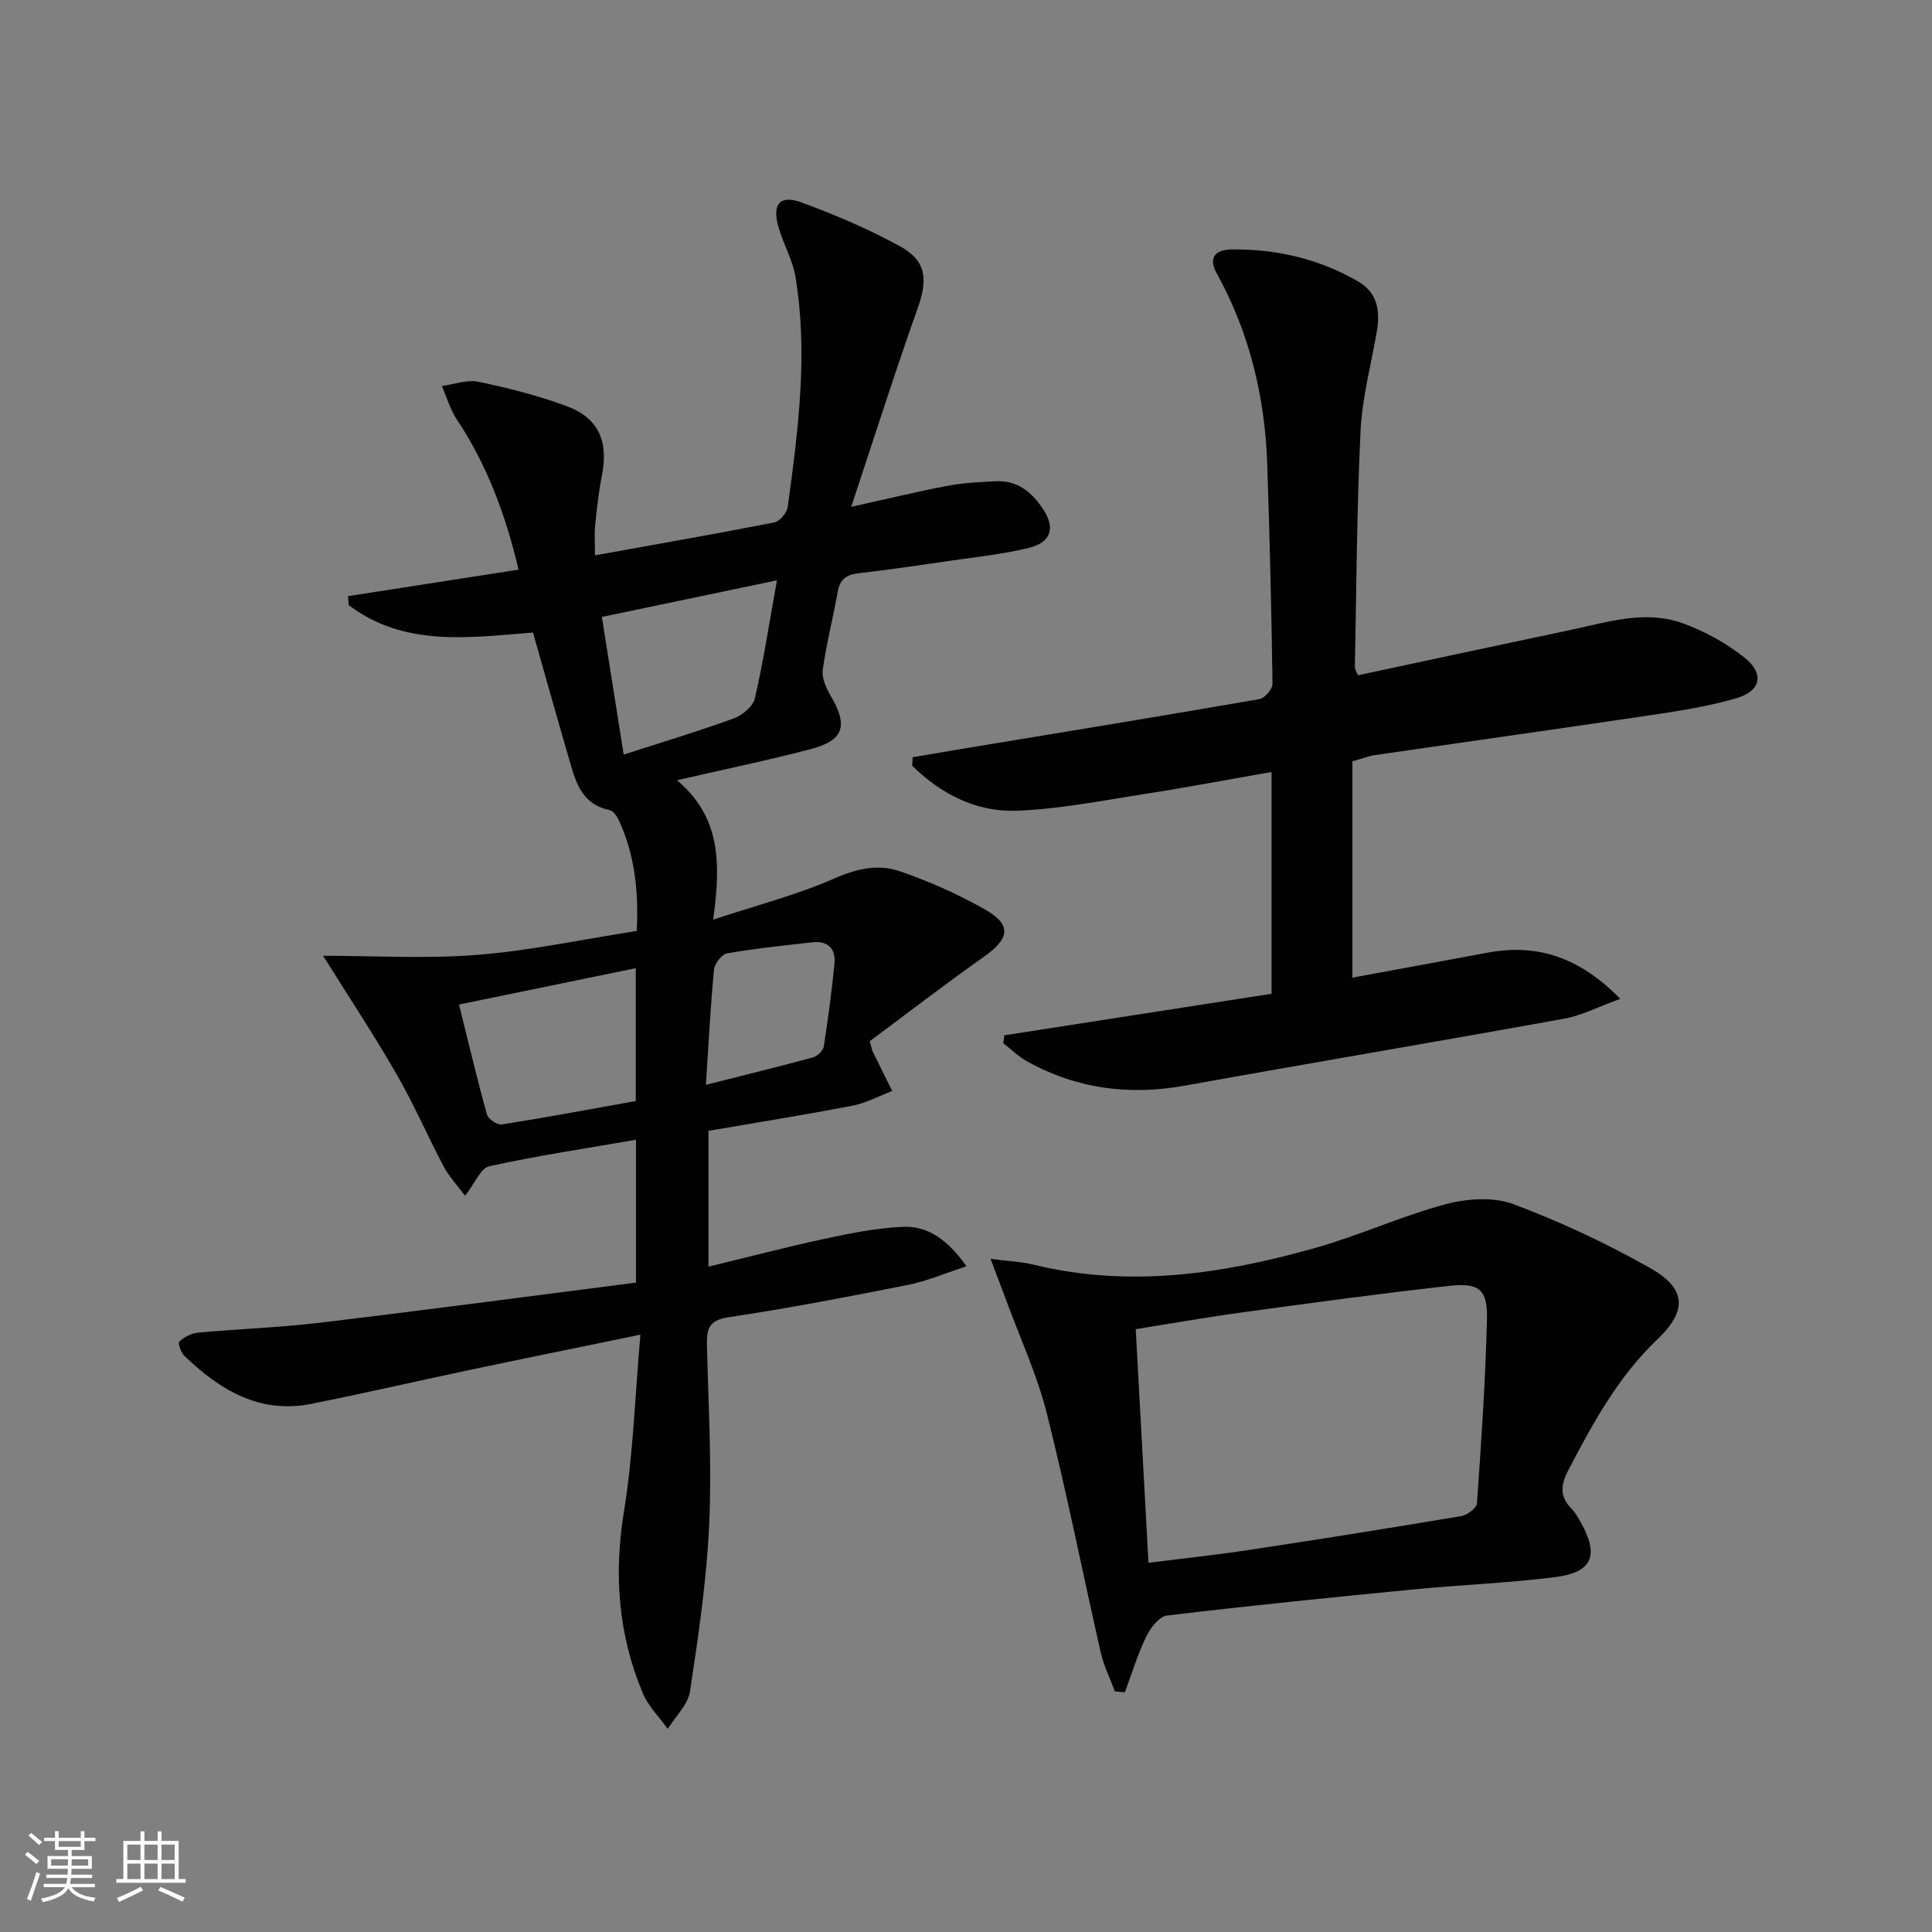
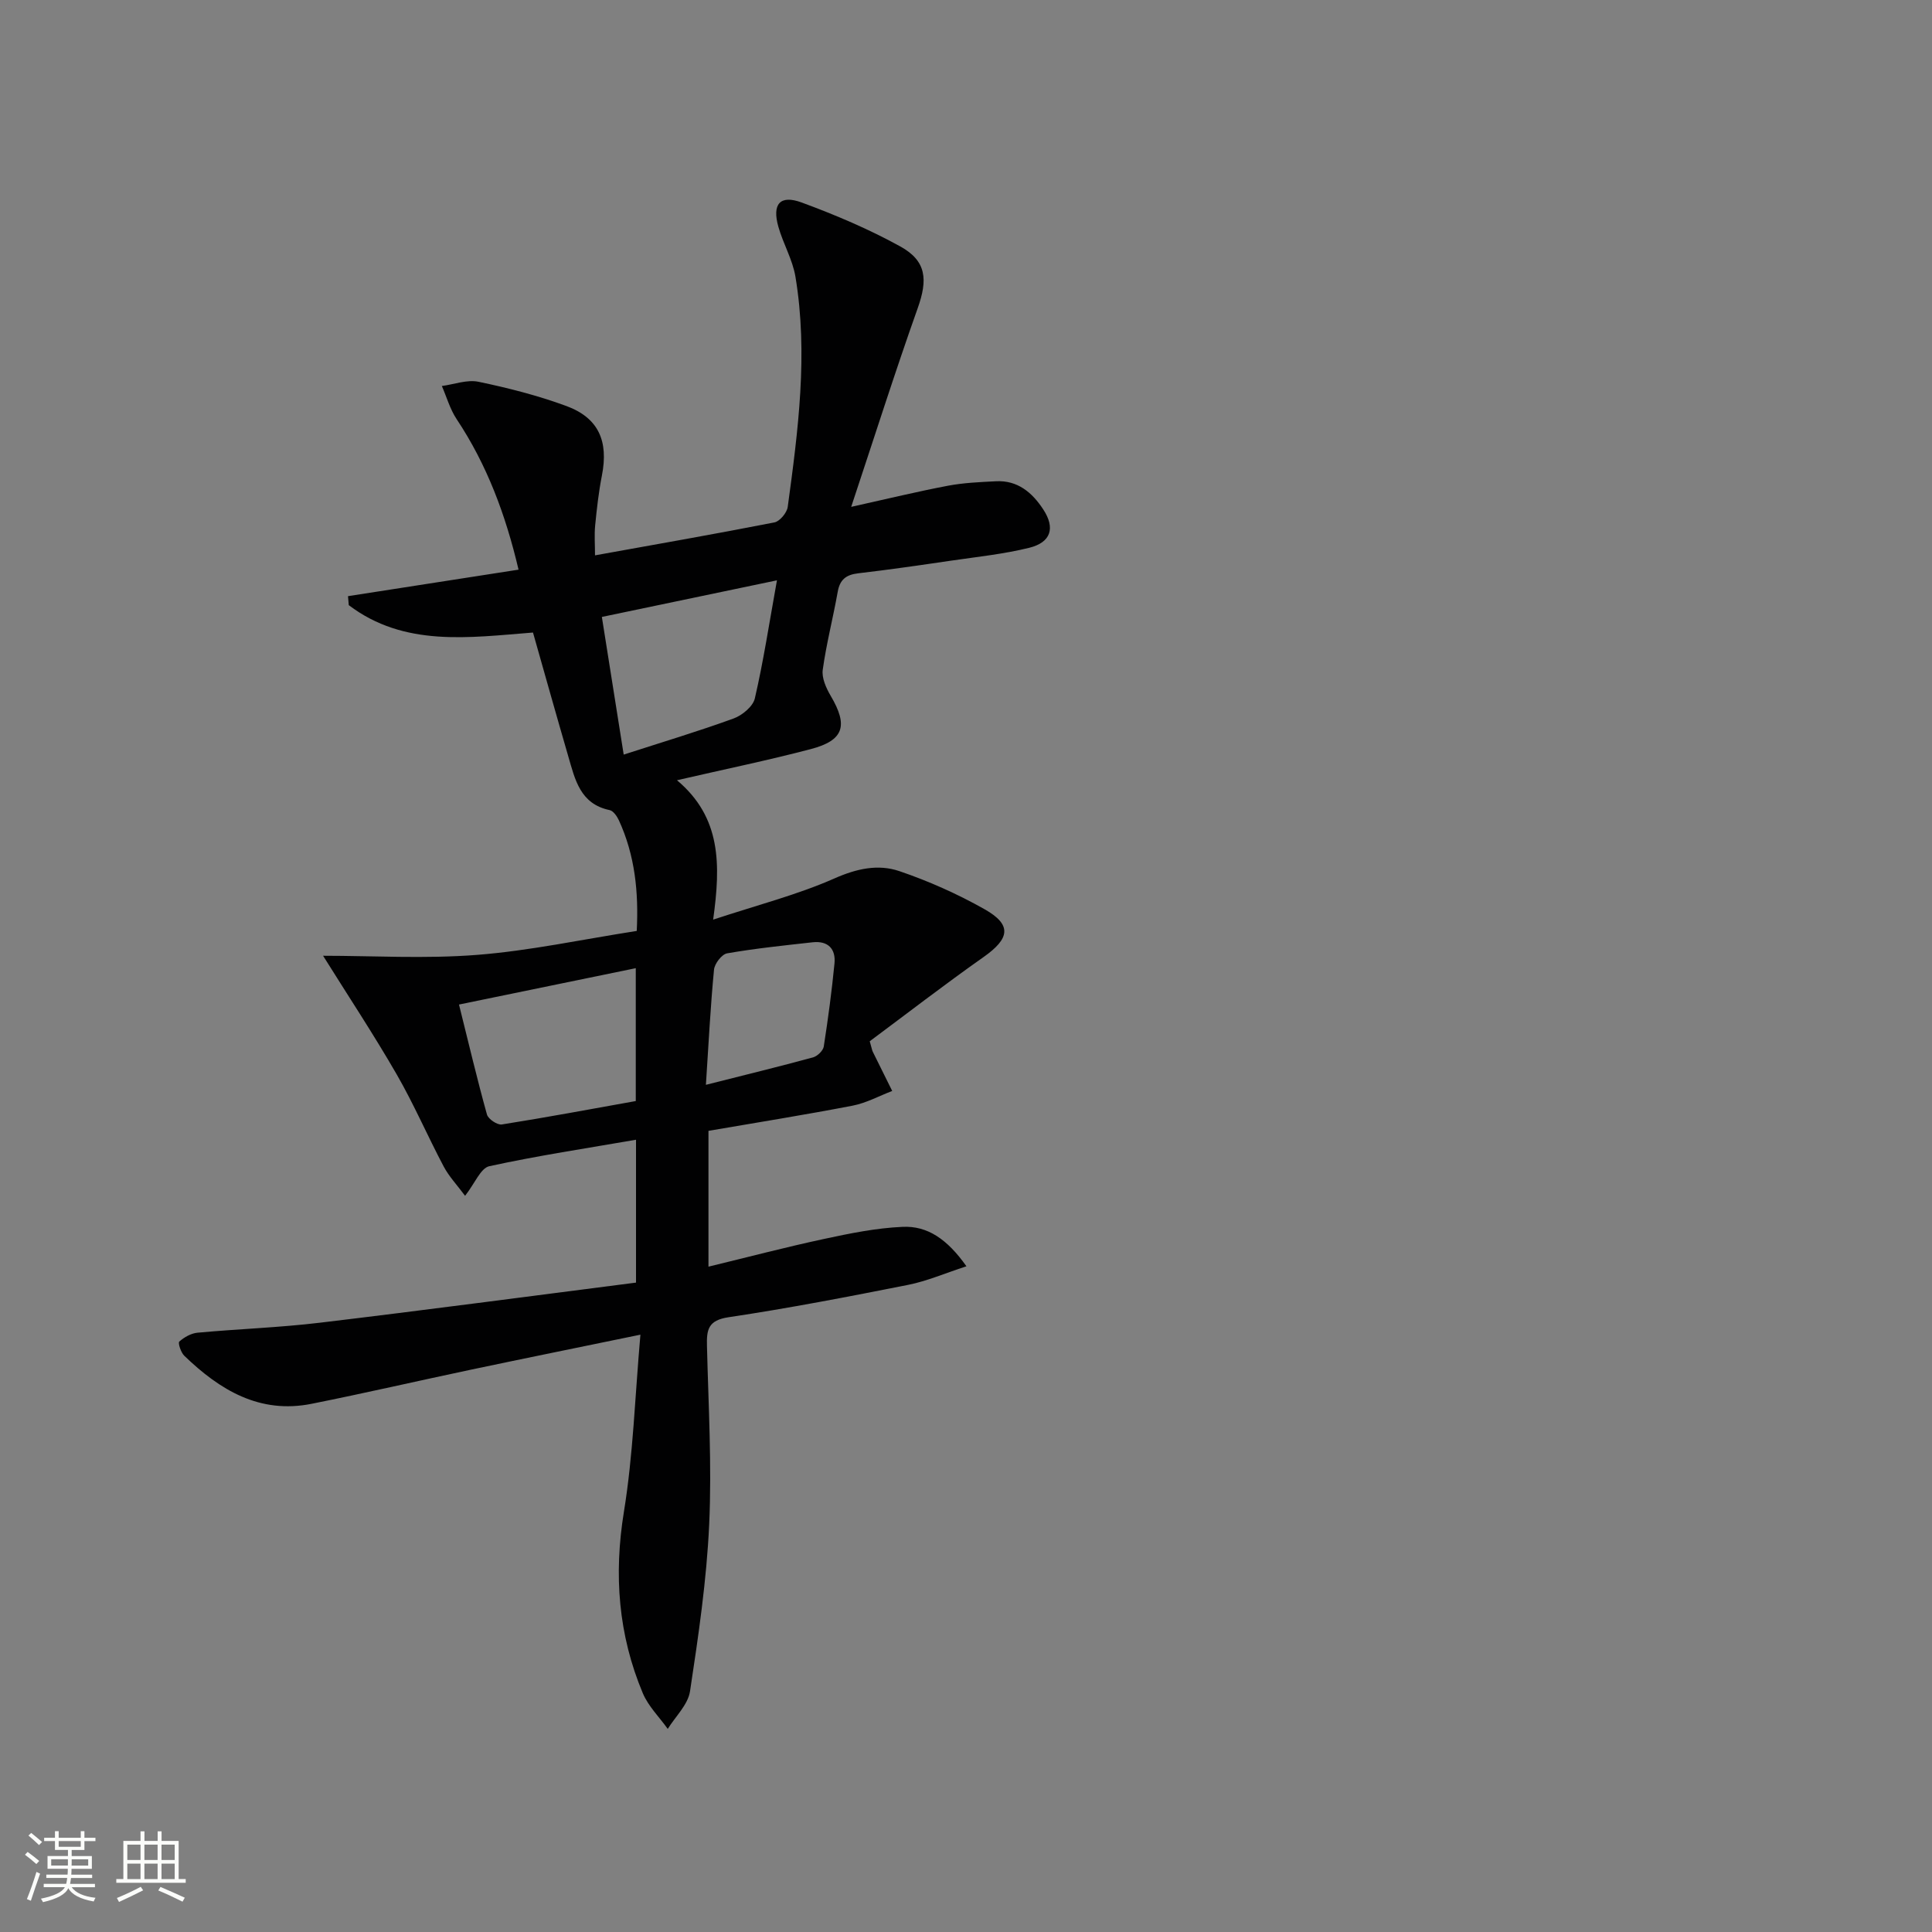
<svg xmlns="http://www.w3.org/2000/svg" enable-background="new 0 0 400 400" viewBox="0 0 400 400">
  <rect x="0" y="0" width="400" height="400" fill="#808080" stroke="none" />
  <path d="m5.17 384 .55-.58c.85.61 1.65 1.24 2.4 1.87l-.59.64c-.83-.73-1.62-1.38-2.36-1.93m1.22 9.53-.82-.34c.71-1.76 1.37-3.64 1.98-5.63.24.13.5.25.76.36-.6 1.67-1.24 3.54-1.92 5.61m-.5-13.5.57-.54c.56.44 1.31 1.06 2.26 1.87l-.64.64c-.68-.66-1.41-1.32-2.19-1.97m3.25.46h2.24v-1.36h.77v1.36h4.57v-1.36h.76v1.36h2.28v.69h-2.28v1.84h-2.64v1.26h4.18v2.64h-4.21c0 .45-.02.86-.05 1.21h4.32v.69h-4.38c-.04.34-.1.75-.19 1.22h5.15v.69h-4.82c.87 1.19 2.51 1.92 4.93 2.19-.17.31-.3.57-.37.76-2.77-.49-4.52-1.41-5.26-2.76-.56 1.26-2.3 2.23-5.24 2.9-.12-.24-.26-.48-.43-.72 2.73-.55 4.38-1.34 4.96-2.38h-4.38v-.69h4.65c.1-.38.17-.79.21-1.22h-4.32v-.69h4.4c.03-.34.05-.75.05-1.21h-4.2v-2.64h4.23v-1.26h-2.69v-1.84h-2.24zm1.46 4.46v1.29h3.45c.01-.4.02-.57.01-.53v-.32-.45h-3.46zm1.55-2.59h4.57v-1.19h-4.57zm6.11 2.59h-3.42v.77c-.01.19-.01.37-.02.53h3.44z" fill="#fbfcfa" />
  <path d="m32.63 379.16h.82v1.98h3.54v7.89h1.46v.78h-14.37v-.78h1.46v-7.89h3.55v-1.98h.82v1.98h2.73v-1.98zm-3.49 11.48.5.73c-1.61.82-3.28 1.63-5 2.41-.13-.27-.28-.55-.44-.82 1.75-.72 3.4-1.49 4.94-2.32m-2.78-5.55h2.73v-3.18h-2.73zm0 3.95h2.73v-3.2h-2.73zm3.54-3.95h2.73v-3.18h-2.73zm0 3.95h2.73v-3.2h-2.73zm7.89 4.68c-1.84-.92-3.51-1.7-5.02-2.32l.45-.73c1.89.8 3.57 1.55 5.04 2.23zm-1.62-11.81h-2.73v3.18h2.73zm-2.73 7.13h2.73v-3.2h-2.73z" fill="#fbfcfa" />
  <g fill="#010102">
    <path d="m200.09 262.17c-4.48 1.46-8.18 3.07-12.04 3.84-12.36 2.45-24.75 4.85-37.22 6.71-4.24.63-4.55 2.6-4.46 5.95.3 12.31 1.02 24.65.46 36.93-.53 11.57-2.23 23.1-3.97 34.57-.42 2.76-3.01 5.2-4.61 7.78-1.75-2.45-4.02-4.68-5.16-7.38-5.08-12.1-6.04-24.54-3.91-37.61 1.91-11.75 2.28-23.75 3.41-36.63-12.42 2.56-23.72 4.85-35.01 7.23-11.03 2.33-22.01 4.87-33.06 7.08-10.77 2.16-19.02-2.86-26.36-9.94-.71-.68-1.35-2.66-1.04-2.94 1.02-.91 2.45-1.72 3.79-1.84 8.44-.78 16.94-1.06 25.35-2.07 21.75-2.6 43.46-5.49 65.42-8.3 0-10.04 0-19.61 0-29.58-10.26 1.78-20.39 3.3-30.37 5.48-1.8.39-2.99 3.55-5.02 6.13-1.67-2.25-3.35-4.02-4.44-6.09-3.34-6.31-6.17-12.9-9.73-19.07-4.77-8.27-10.05-16.25-15.23-24.54 10.21 0 21.1.66 31.86-.18 10.89-.85 21.66-3.18 33.08-4.96.41-8.06-.37-15.66-3.69-22.89-.39-.85-1.16-1.97-1.93-2.13-6.09-1.27-7.15-6.31-8.54-11.08-2.45-8.42-4.82-16.87-7.32-25.68-13.27 1.04-26.65 3.04-38.14-5.67-.05-.62-.1-1.24-.16-1.86 11.58-1.8 23.16-3.6 35.31-5.49-2.66-11.3-6.52-21.7-12.83-31.18-1.36-2.05-2.05-4.55-3.05-6.84 2.54-.34 5.22-1.37 7.58-.88 6.15 1.28 12.31 2.85 18.2 5.02 6.69 2.47 8.75 7.29 7.36 14.38-.67 3.41-1.06 6.89-1.4 10.36-.19 1.94-.03 3.92-.03 6.18 12.7-2.29 24.94-4.43 37.14-6.82 1.12-.22 2.59-2 2.76-3.2 2.15-15.83 4.25-31.7 1.6-47.66-.59-3.55-2.55-6.85-3.54-10.36-1.33-4.71.35-6.67 4.84-5.01 6.97 2.57 13.89 5.5 20.38 9.08 5.49 3.02 5.73 6.9 3.63 12.8-4.71 13.25-8.96 26.67-13.77 41.13 7.62-1.69 13.81-3.2 20.06-4.38 3.24-.61 6.59-.75 9.9-.92 4.51-.24 7.53 2.35 9.81 5.84 2.52 3.84 1.6 6.82-2.93 7.94-5.29 1.3-10.76 1.87-16.17 2.66-6.4.94-12.81 1.87-19.24 2.62-2.49.29-3.78 1.31-4.22 3.83-.96 5.4-2.35 10.72-3.1 16.14-.24 1.7.71 3.8 1.65 5.4 3.64 6.16 2.76 9.21-4.12 11.02-8.78 2.31-17.69 4.14-27.71 6.45 9.17 7.69 9.07 17.44 7.49 28.86 9.24-3.05 17.46-5.15 25.11-8.53 4.61-2.04 9.04-3.01 13.45-1.51 6.08 2.07 12.05 4.73 17.64 7.89 5.71 3.23 5.23 6.06-.22 9.9-8.11 5.71-15.97 11.79-23.56 17.43.44 1.56.49 1.89.63 2.17 1.33 2.71 2.68 5.41 4.02 8.12-2.72 1.04-5.35 2.49-8.17 3.04-9.9 1.91-19.86 3.5-29.87 5.22v28.12c8.22-1.99 16.03-4.05 23.93-5.74 5.34-1.15 10.77-2.26 16.19-2.5 5.22-.28 9.34 2.57 13.29 8.16zm-105.06-54.19c2.03 8.13 3.76 15.49 5.79 22.77.26.94 2.14 2.2 3.07 2.06 9.4-1.49 18.75-3.24 27.74-4.85 0-9.68 0-18.24 0-27.51-12.26 2.53-24.01 4.95-36.6 7.53zm34.1-51.75c8.02-2.59 15.46-4.82 22.74-7.47 1.79-.65 4.02-2.49 4.41-4.16 1.77-7.63 2.95-15.4 4.58-24.45-13.05 2.73-24.44 5.11-36.25 7.58 1.55 9.81 3 18.89 4.52 28.5zm17.02 68.37c8.15-2.06 15.19-3.78 22.18-5.68.9-.25 2.08-1.38 2.22-2.24.89-5.71 1.66-11.45 2.22-17.2.3-3.05-1.36-4.74-4.53-4.39-5.92.66-11.85 1.27-17.7 2.29-1.1.19-2.59 2.13-2.71 3.37-.73 7.55-1.11 15.14-1.68 23.85z" />
-     <path d="m188.96 156.77c3.49-.59 6.98-1.19 10.48-1.77 20.45-3.38 40.91-6.72 61.33-10.26 1.09-.19 2.7-2.09 2.69-3.17-.21-15.14-.58-30.28-1.09-45.41-.47-13.98-3.66-27.28-10.49-39.62-1.76-3.17-.24-4.84 2.99-4.89 9.32-.14 18.15 1.92 26.27 6.59 4.09 2.35 4.64 6.17 3.91 10.42-1.18 6.84-3.02 13.65-3.36 20.54-.79 16.28-.85 32.6-1.18 48.91-.01.44.32.89.64 1.7 14.74-3.15 29.44-6.32 44.16-9.42 7.63-1.61 15.36-4.14 23.07-1.35 4.57 1.65 9.06 4.12 12.84 7.15 4.14 3.32 3.35 6.89-1.73 8.37-5.7 1.67-11.66 2.6-17.56 3.48-19.05 2.84-38.12 5.51-57.18 8.28-1.3.19-2.56.69-4.75 1.3v44.79c9.06-1.67 18.5-3.4 27.93-5.16 10.25-1.92 18.94.81 27.54 9.55-4.56 1.65-7.99 3.45-11.62 4.11-26.13 4.73-52.33 9.13-78.46 13.85-11.58 2.09-22.49.69-32.77-5.03-1.78-.99-3.27-2.48-4.9-3.74.07-.55.15-1.09.22-1.64 18.36-2.85 36.73-5.71 55.32-8.6 0-15.43 0-30.35 0-45.92-9.09 1.59-17.86 3.25-26.67 4.62-8.67 1.35-17.35 3.07-26.08 3.4-8.38.32-15.67-3.45-21.65-9.31.04-.57.07-1.17.1-1.77z" />
-     <path d="m230.83 350.19c-.99-2.68-2.3-5.29-2.93-8.05-3.76-16.49-7.03-33.09-11.16-49.48-2.01-7.99-5.53-15.6-8.39-23.38-.94-2.56-1.92-5.09-3.27-8.65 3.79.5 6.42.59 8.94 1.21 19.85 4.85 39.27 1.92 58.43-3.51 9.07-2.57 17.75-6.57 26.85-9.01 4.41-1.18 9.87-1.56 14.01-.02 9.75 3.63 19.27 8.12 28.33 13.23 7.44 4.2 7.8 8.77 1.53 14.74-8.15 7.77-13.34 17.31-18.44 27.06-1.59 3.04-1.9 5.47.63 8.02.8.81 1.37 1.87 1.94 2.88 3.83 6.81 2.4 10.33-5.36 11.3-9.71 1.22-19.52 1.59-29.27 2.54-17.03 1.66-34.06 3.37-51.05 5.41-1.61.19-3.43 2.55-4.29 4.32-1.79 3.71-3 7.7-4.44 11.57-.68-.06-1.37-.12-2.06-.18zm6.95-26.63c7.62-.96 14.35-1.67 21.03-2.69 14.59-2.21 29.16-4.53 43.72-6.98 1.25-.21 3.19-1.66 3.26-2.65.89-12.72 1.77-25.44 2.07-38.18.14-6.05-1.63-7.51-7.69-6.85-14.35 1.59-28.66 3.55-42.97 5.5-7.31 1-14.59 2.29-22.06 3.48.89 16.46 1.75 32.16 2.64 48.37z" />
  </g>
</svg>